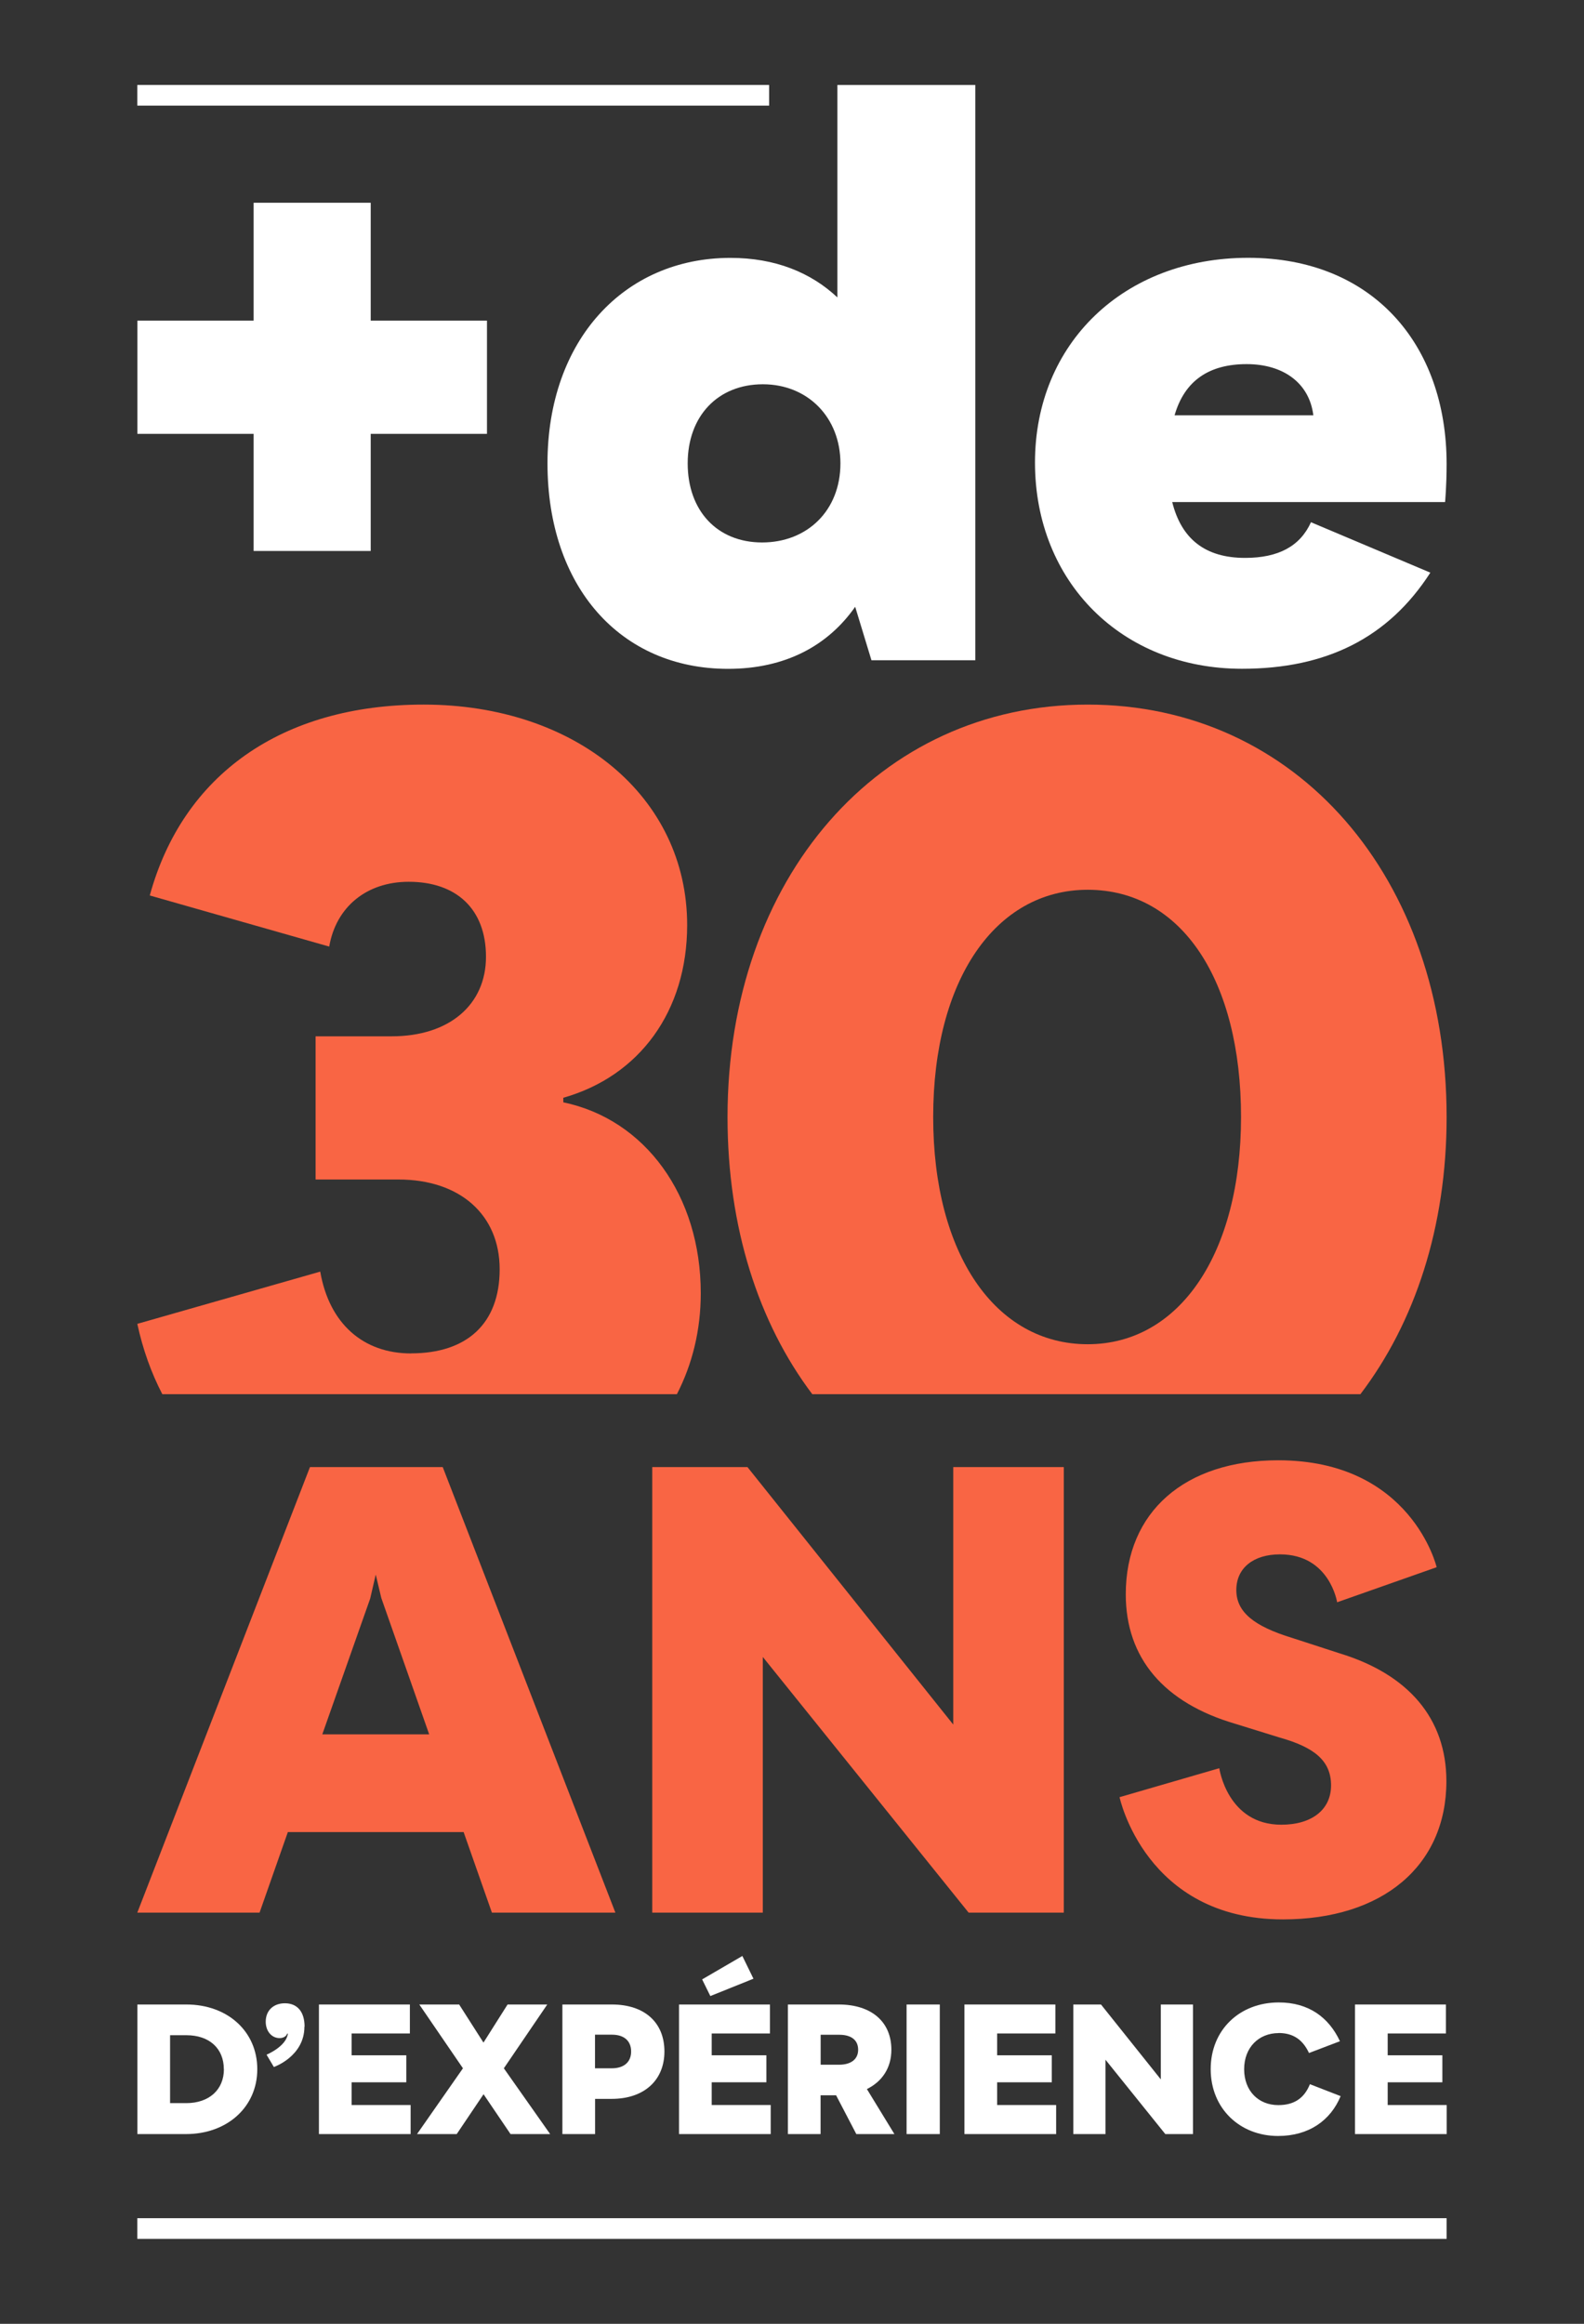
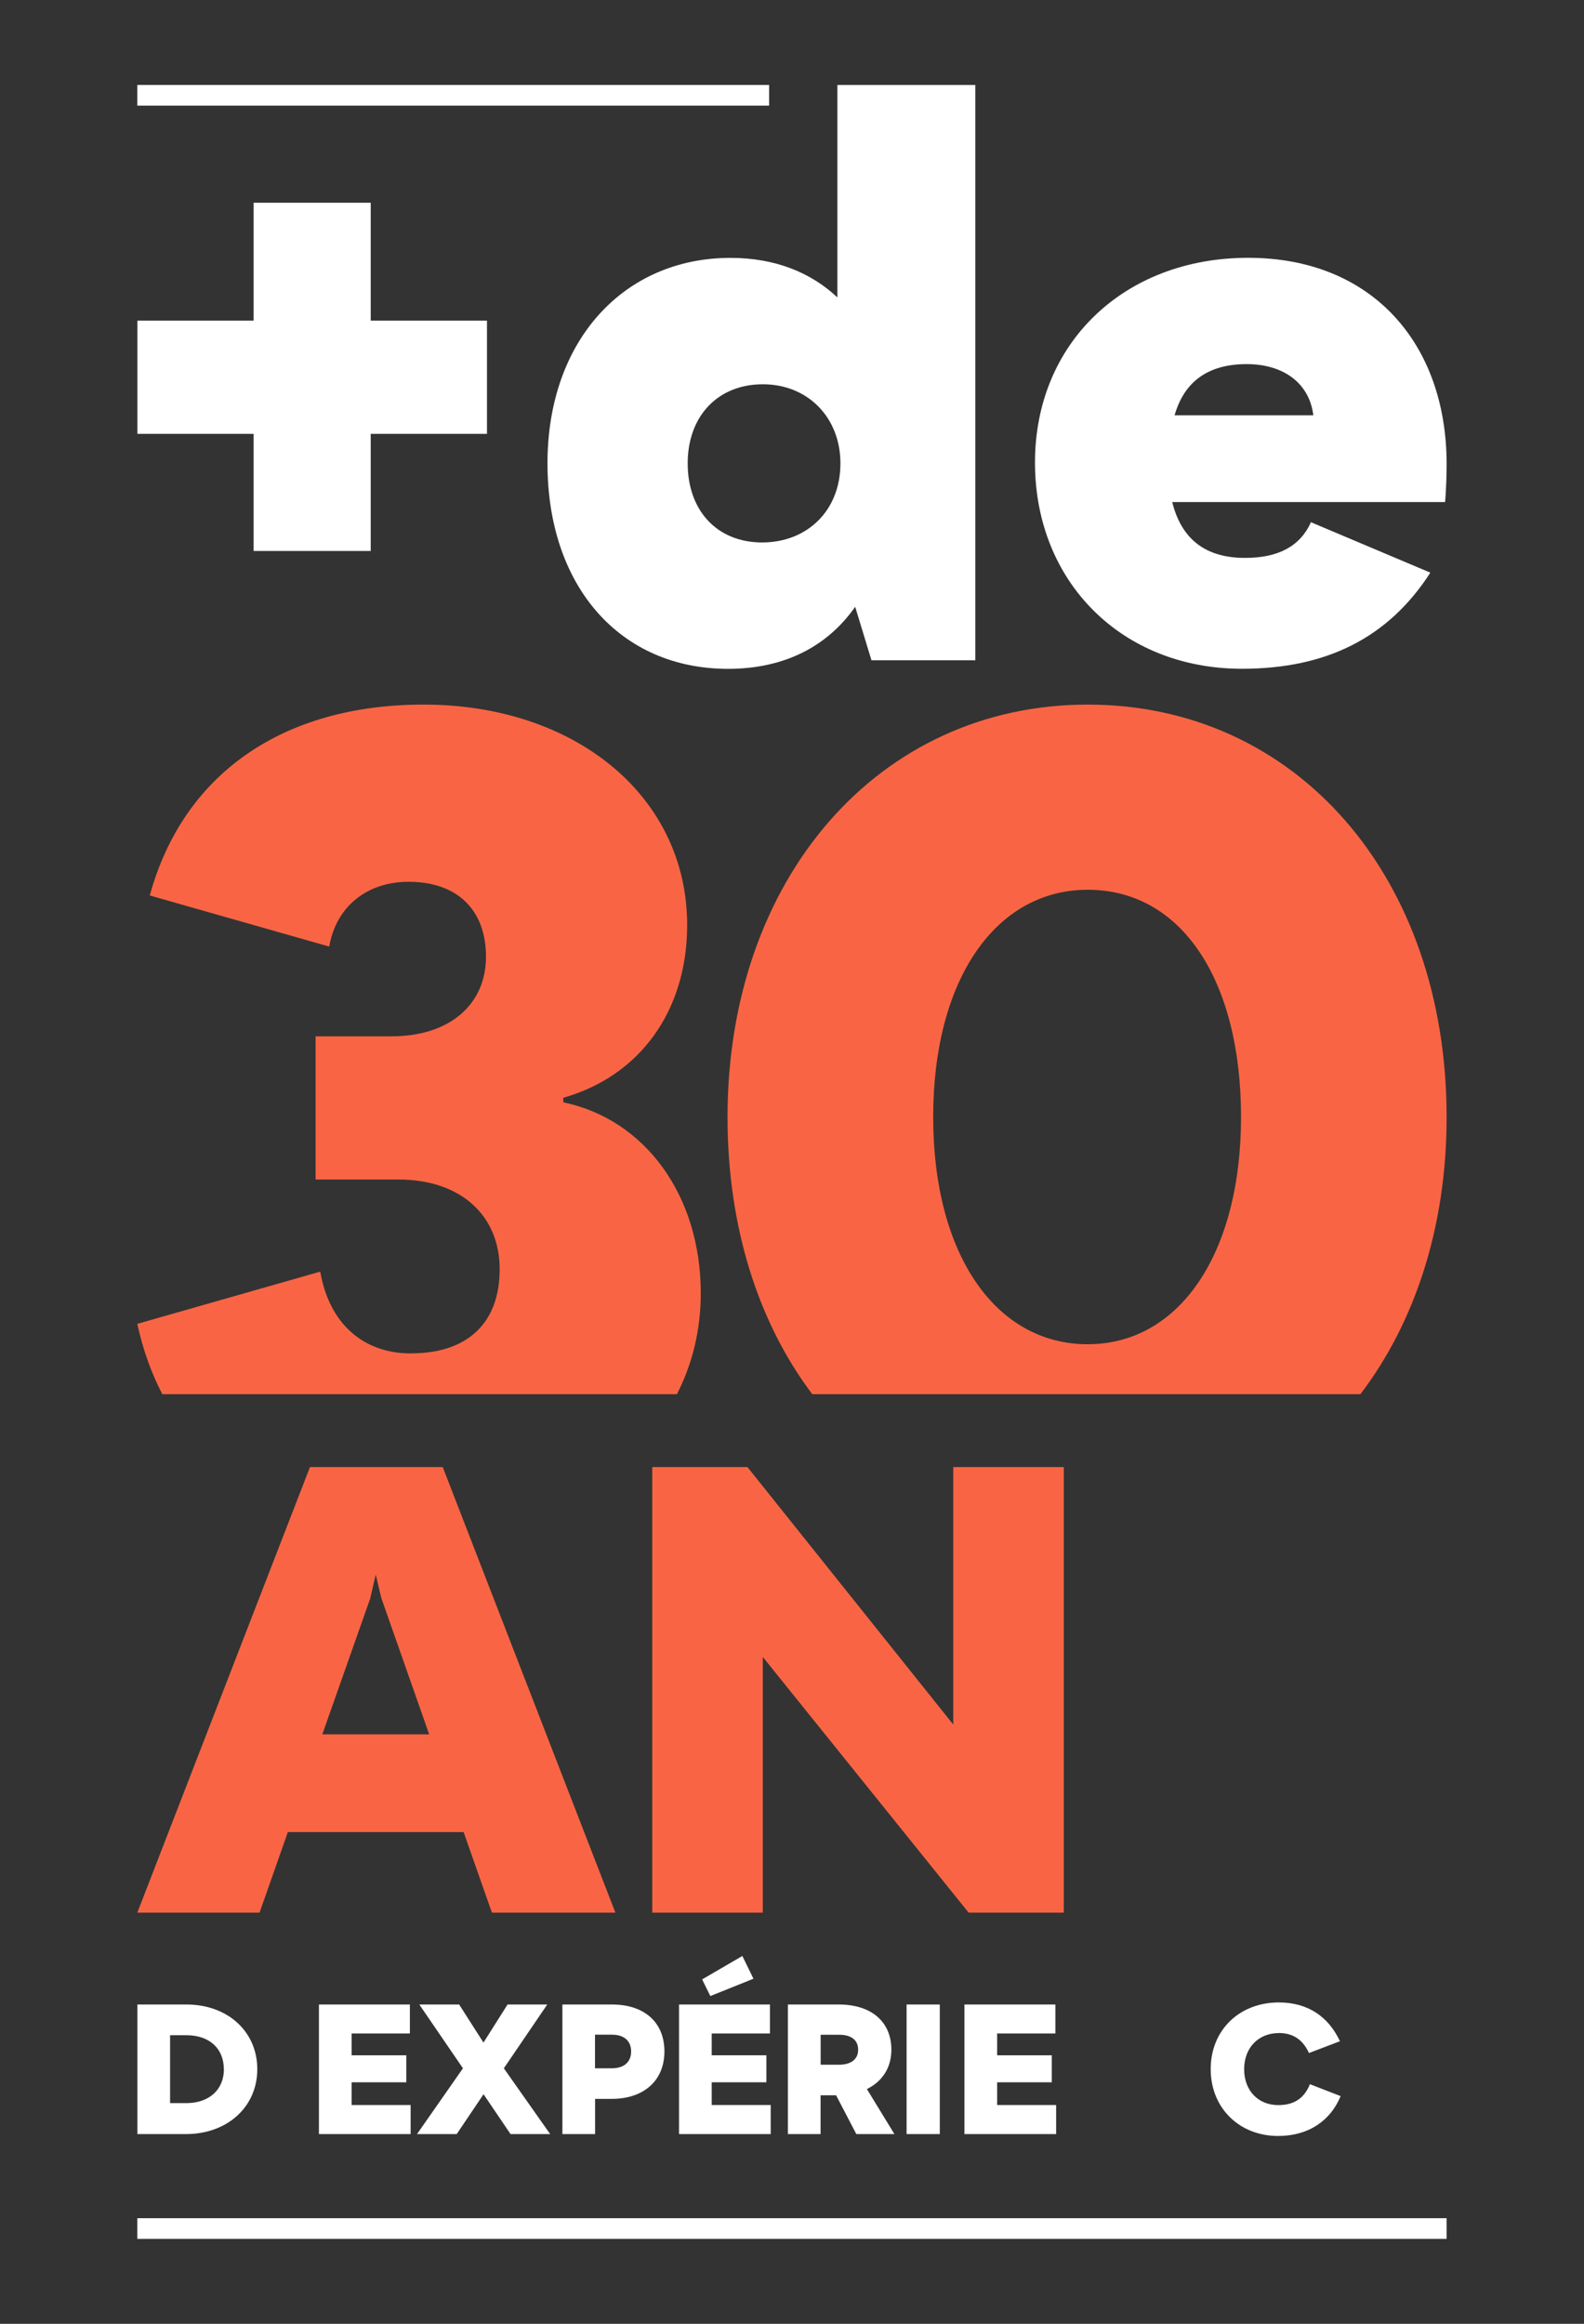
<svg xmlns="http://www.w3.org/2000/svg" id="CREA4" version="1.1" viewBox="0 0 208.34 305.57">
  <rect x="0" y="0" width="208.34" height="305.57" fill="#333333" stroke="none" />
  <defs>
    <style>
      .st0 {
        fill: #fff;
      }

      .st1 {
        fill: #f96544;
      }
    </style>
  </defs>
  <rect class="st0" x="18.06" y="11.17" width="83.1" height="2.72" />
  <rect class="st0" x="18.06" y="291.68" width="172.21" height="2.72" />
  <g>
    <path class="st0" d="M64.05,57.05h-15.29v15.4h-15.4v-15.4h-15.29v-14.89h15.29v-15.5h15.4v15.5h15.29v14.89Z" />
    <g>
      <path class="st0" d="M128.28,11.17v75.65h-13.66l-2.14-7.03c-3.57,5.1-9.17,8.16-16.72,8.16-14.17,0-23.75-10.81-23.75-27.02s10.09-27.02,24.06-27.02c5.91,0,10.6,1.94,14.07,5.2V11.17h18.15ZM110.54,60.93c0-6.02-4.28-10.4-10.2-10.4s-9.89,4.18-9.89,10.4,3.87,10.4,9.79,10.4,10.3-4.18,10.3-10.4Z" />
      <path class="st0" d="M190.07,66.02h-35.89c1.22,4.89,4.38,7.34,9.58,7.34,4.38,0,7.24-1.53,8.67-4.69l15.7,6.63c-5.51,8.56-13.66,12.64-24.78,12.64-15.8,0-27.22-11.42-27.22-27.12s11.73-26.92,28.04-26.92,26.1,11.32,26.1,27.12c0,2.86-.2,5-.2,5ZM172.74,54.61c-.51-4.18-3.87-6.73-8.77-6.73s-8.16,2.14-9.48,6.73h18.25Z" />
    </g>
  </g>
  <g>
    <path class="st1" d="M60.97,240.91h-23.11l-3.72,10.59h-16.08l22.71-58.59h17.46l22.71,58.59h-16.24l-3.72-10.59ZM56.45,228.06l-6.3-17.94-.73-3.07-.73,3.15-6.3,17.86h14.06Z" />
    <path class="st1" d="M85.79,192.91h12.52l27.07,33.86v-33.86h14.54v58.59h-12.52l-27.07-33.62v33.62h-14.54v-58.59Z" />
-     <path class="st1" d="M147.28,236.31l13.09-3.8s1.05,7.43,8.16,7.43c3.96,0,6.54-1.94,6.54-5.17s-2.18-5.01-6.79-6.3l-5.74-1.78c-9.45-2.75-14.47-8.65-14.47-17.05,0-10.83,7.76-17.62,20.04-17.62,17.54,0,20.85,14.06,20.85,14.06l-13.09,4.61s-.97-6.3-7.52-6.3c-3.47,0-5.74,1.78-5.74,4.69s2.34,4.77,7.35,6.3l6.22,2.02c9.05,2.75,14.06,8.57,14.06,16.81,0,11.15-8.4,18.18-21.5,18.18-18.1,0-21.49-16.08-21.49-16.08Z" />
  </g>
  <g>
    <path class="st0" d="M33.84,272.09c0,4.96-3.95,8.53-9.38,8.53h-6.39v-17.04h6.44c5.43,0,9.33,3.55,9.33,8.51ZM29.44,272.09c0-2.75-1.93-4.47-4.91-4.47h-2.16v8.93h2.12c3.01,0,4.96-1.76,4.96-4.47Z" />
-     <path class="st0" d="M40.04,266.49c0,3.93-4.02,5.31-4.02,5.31l-.96-1.62s2.61-1.08,2.8-2.77h-.09c-.09.33-.49.59-.99.59-1.06,0-1.83-.92-1.83-2.16,0-1.46,1.01-2.42,2.52-2.42,1.65,0,2.59,1.13,2.59,3.08Z" />
    <path class="st0" d="M54.01,276.79v3.83h-12.06v-17.04h11.96v3.81h-7.66v2.87h7.19v3.55h-7.19v2.99h7.76Z" />
    <path class="st0" d="M67.15,280.62l-3.55-5.24-3.53,5.24h-5.22l6.04-8.65-5.74-8.39h5.24l3.2,5.01,3.17-5.01h5.22l-5.71,8.39,6.09,8.65h-5.22Z" />
    <path class="st0" d="M87.39,269.76c0,3.81-2.7,6.23-6.93,6.23h-2.19v4.63h-4.3v-17.04h6.51c4.28,0,6.91,2.35,6.91,6.18ZM83.01,269.76c0-1.39-.92-2.21-2.52-2.21h-2.23v4.42h2.21c1.6,0,2.54-.82,2.54-2.21Z" />
    <path class="st0" d="M101.37,276.79v3.83h-12.06v-17.04h11.96v3.81h-7.66v2.87h7.19v3.55h-7.19v2.99h7.76ZM93.43,262.47l-1.08-2.19,5.29-3.08,1.46,2.99-5.67,2.28Z" />
    <path class="st0" d="M109.98,275.52h-2.05v5.1h-4.3v-17.04h6.68c4.32,0,6.93,2.28,6.93,5.95,0,2.37-1.2,4.18-3.22,5.17l3.62,5.92h-5.01l-2.66-5.1ZM107.93,271.5h2.42c1.57,0,2.52-.71,2.52-1.97s-.89-1.97-2.49-1.97h-2.44v3.95Z" />
    <path class="st0" d="M119.24,263.58h4.37v17.04h-4.37v-17.04Z" />
    <path class="st0" d="M138.91,276.79v3.83h-12.06v-17.04h11.96v3.81h-7.66v2.87h7.19v3.55h-7.19v2.99h7.76Z" />
-     <path class="st0" d="M141.17,263.58h3.64l7.87,9.85v-9.85h4.23v17.04h-3.64l-7.87-9.78v9.78h-4.23v-17.04Z" />
    <path class="st0" d="M168.18,267.34c-2.63,0-4.54,1.9-4.54,4.75s1.88,4.72,4.49,4.72c2.07,0,3.41-.89,4.16-2.75l4.04,1.57c-1.32,3.2-4.18,5.24-8.23,5.24-5.03,0-8.86-3.62-8.86-8.79s3.81-8.77,8.96-8.77c3.93,0,6.58,1.97,8.04,5.1l-4.07,1.55c-.82-1.76-2.09-2.63-4-2.63Z" />
-     <path class="st0" d="M190.28,276.79v3.83h-12.06v-17.04h11.96v3.81h-7.66v2.87h7.19v3.55h-7.19v2.99h7.76Z" />
  </g>
  <g>
    <path class="st1" d="M54.07,177.97c-6.27,0-10.76-3.88-11.95-10.76l-24.06,6.87c.73,3.38,1.84,6.46,3.29,9.25h67.68c2.03-3.95,3.14-8.42,3.14-13.28,0-12.85-7.32-22.86-18.08-25.1v-.6c10.01-2.84,16.29-11.36,16.29-22.71,0-16.88-14.65-28.99-34.67-28.99-18.68,0-31.67,9.26-36.01,25.1l23.6,6.72c.9-5.23,4.93-8.52,10.46-8.52,6.27,0,10.16,3.59,10.16,9.86s-4.78,10.46-12.4,10.46h-10.01v18.83h10.91c8.07,0,13.3,4.63,13.3,11.8s-4.33,11.06-11.65,11.06Z" />
    <path class="st1" d="M178.93,183.33c7.15-9.39,11.34-21.96,11.34-36.44,0-31.53-19.72-54.24-47.21-54.24s-47.37,22.86-47.37,54.24c0,14.49,4.07,27.06,11.15,36.44h72.08ZM143.06,117c12.4,0,20.17,11.96,20.17,29.88s-8.07,29.88-20.17,29.88-20.32-11.8-20.32-29.88,8.22-29.88,20.32-29.88Z" />
  </g>
</svg>